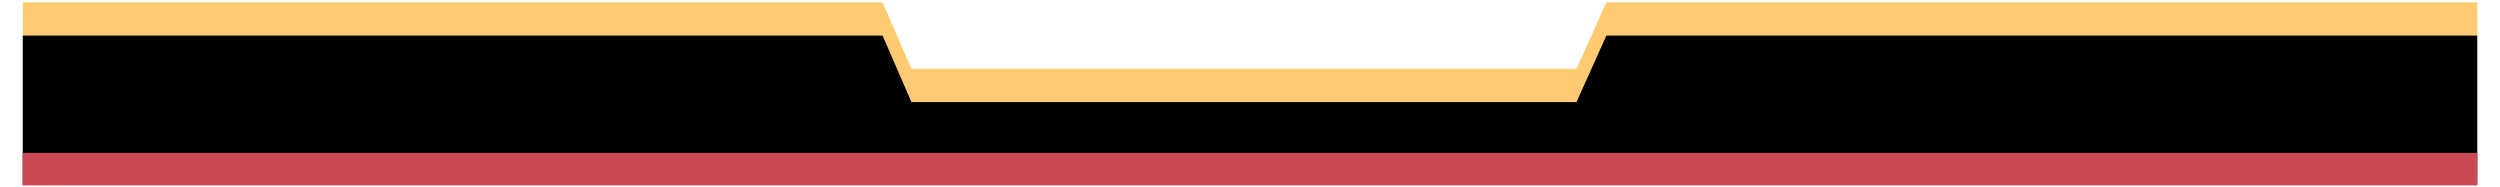
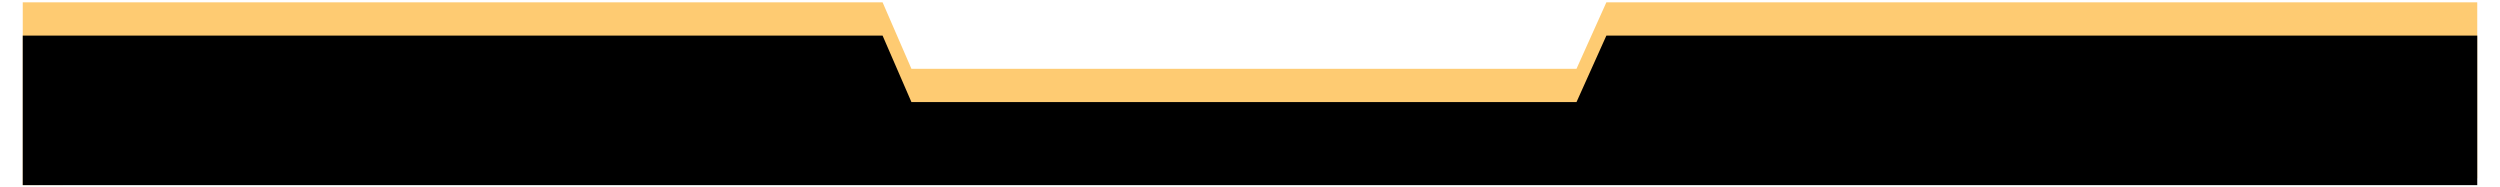
<svg xmlns="http://www.w3.org/2000/svg" xml:space="preserve" width="84.667mm" height="6.35mm" version="1.1" style="shape-rendering:geometricPrecision; text-rendering:geometricPrecision; image-rendering:optimizeQuality; fill-rule:evenodd; clip-rule:evenodd" viewBox="0 0 8466.66 634.98">
  <defs>
    <style type="text/css">
   
    .fil1 {fill:black}
    .fil2 {fill:#CB4855}
    .fil0 {fill:#FECB72}
   
  </style>
  </defs>
  <g id="Capa_x0020_1">
    <g id="_2528636217408">
      <polygon class="fil0" points="8389.63,604.01 77.04,627.02 77.04,627.02 77.04,7.8 2989,7.8 3086.73,232.98 5339.06,232.98 5440.28,7.8 8389.63,7.8 " />
      <polygon class="fil1" points="77.04,627.02 8389.63,627.02 8389.63,120.56 5440.28,120.56 5339.06,345.74 3086.73,345.74 2989,120.56 77.04,120.56 " />
-       <polygon class="fil2" points="77.04,517.65 8389.63,517.65 8389.63,627.18 77.04,627.18 " />
    </g>
  </g>
</svg>